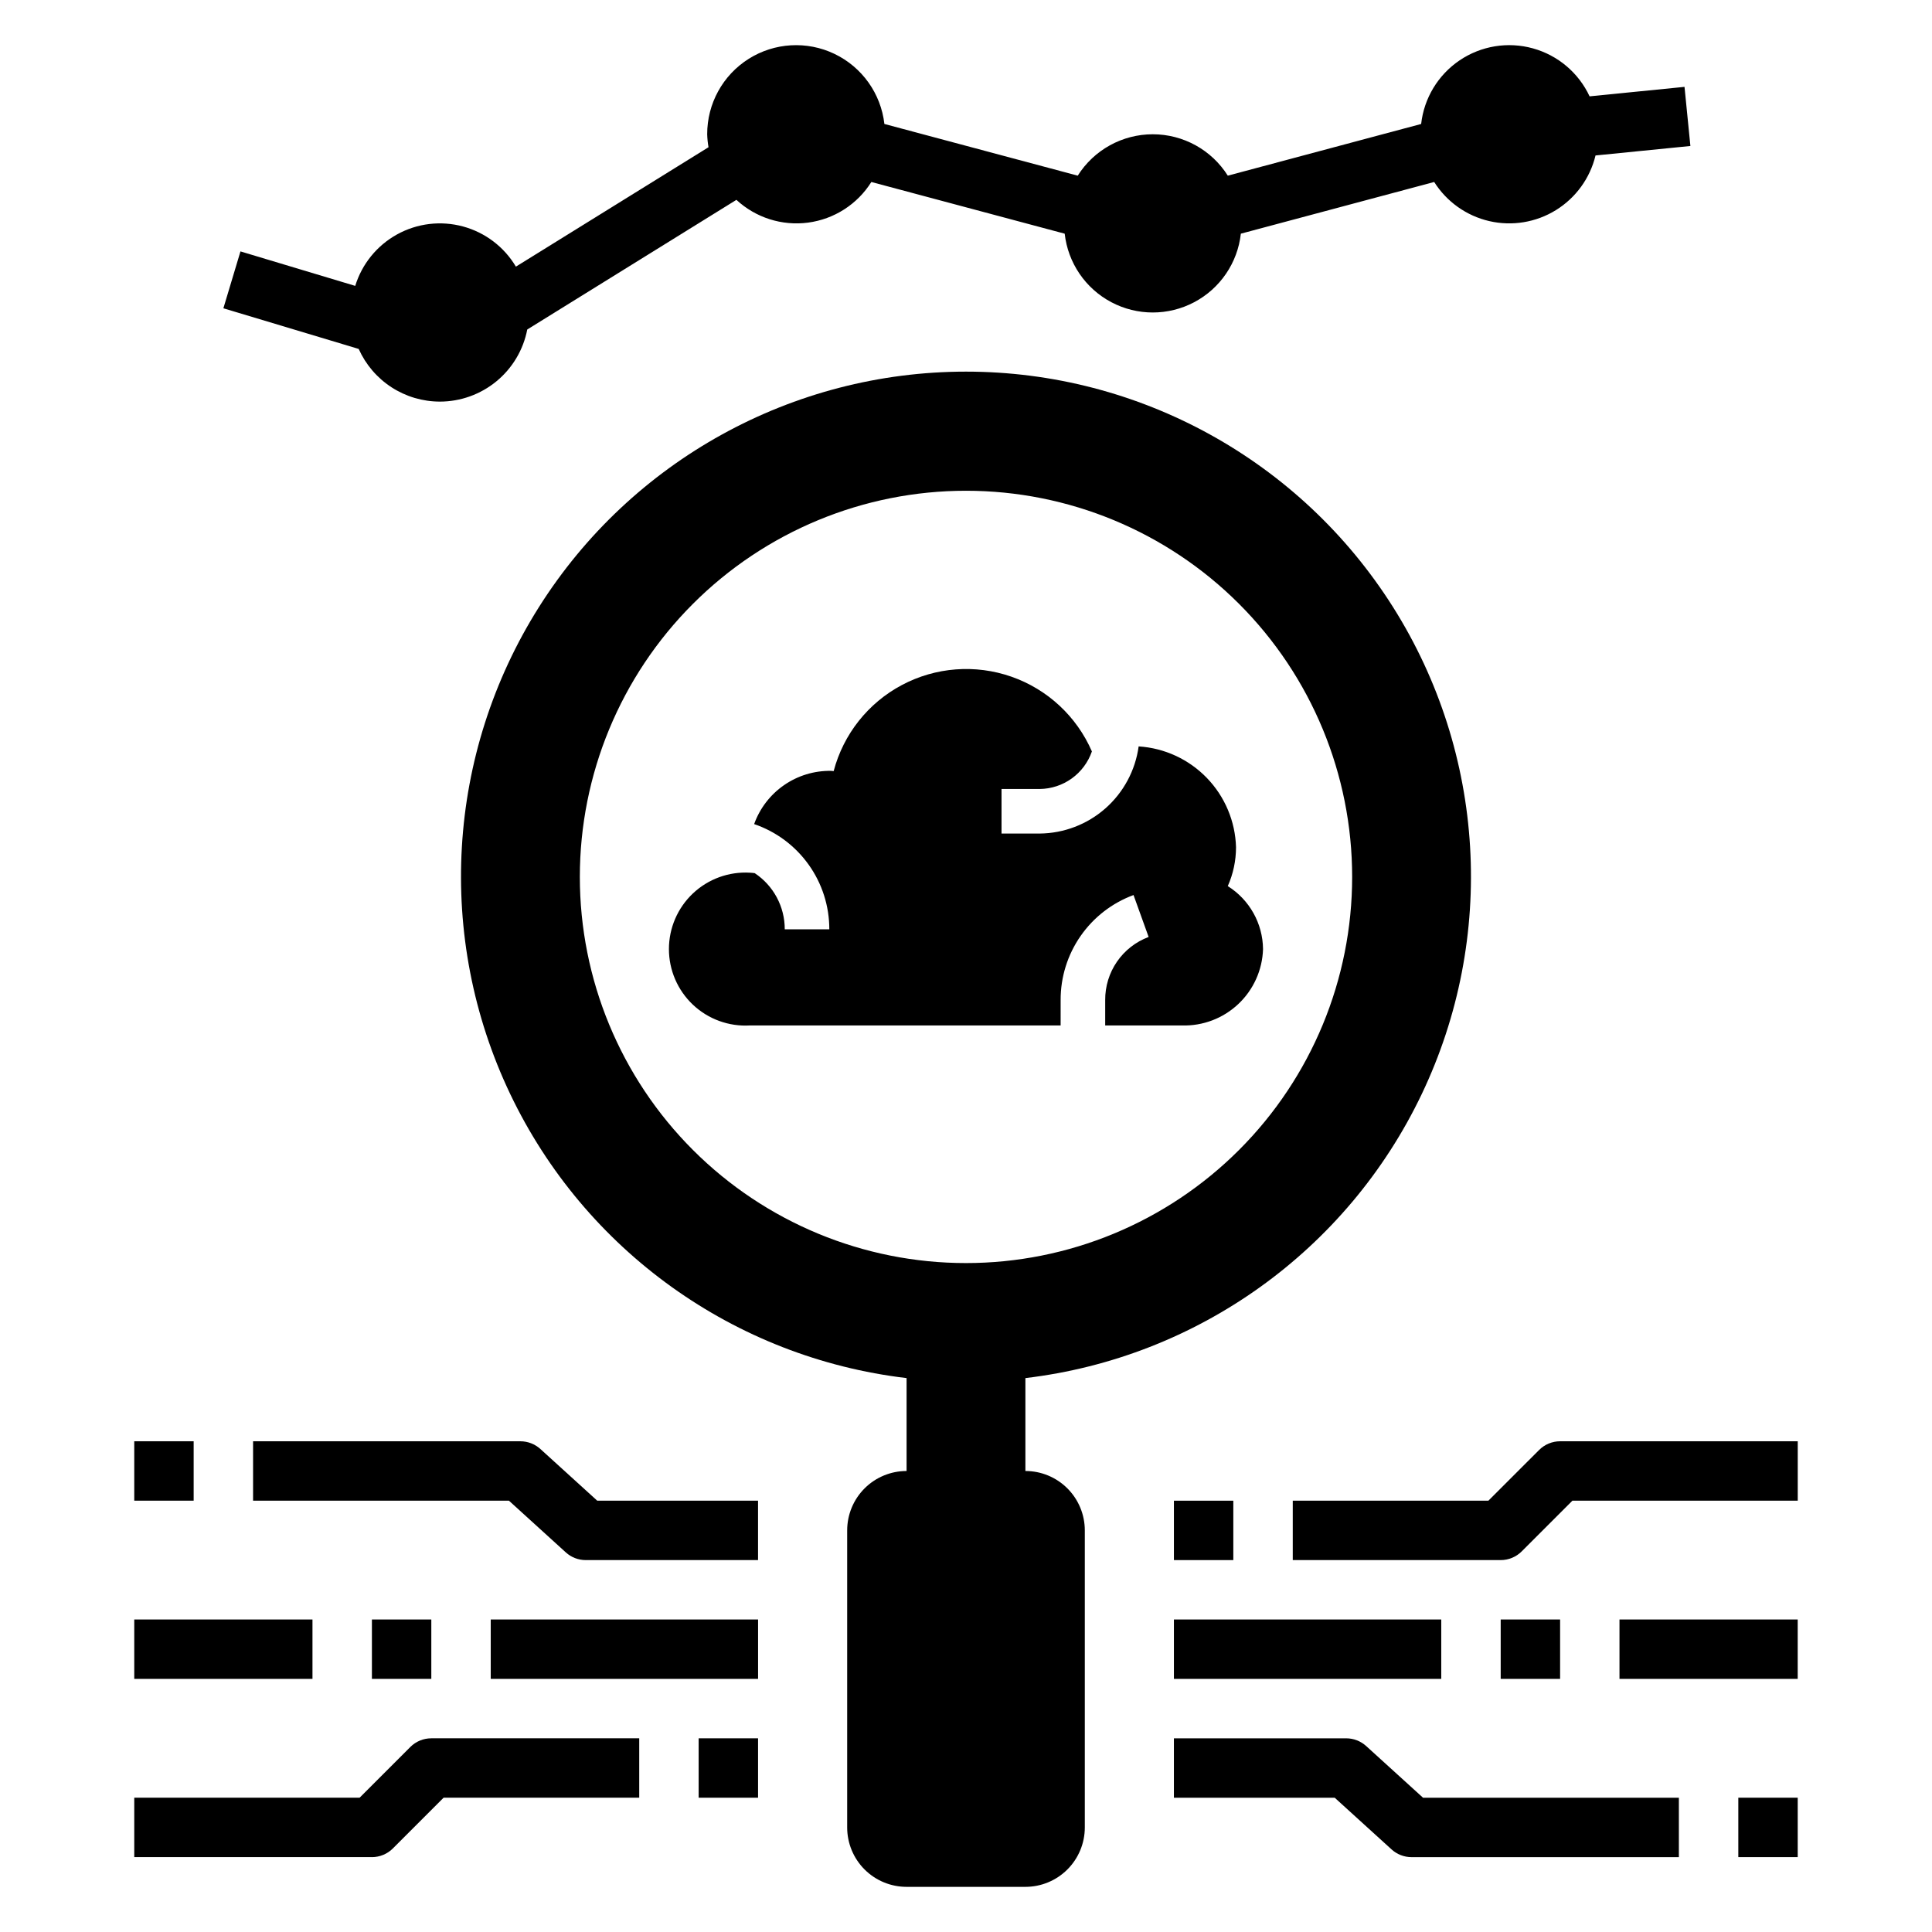
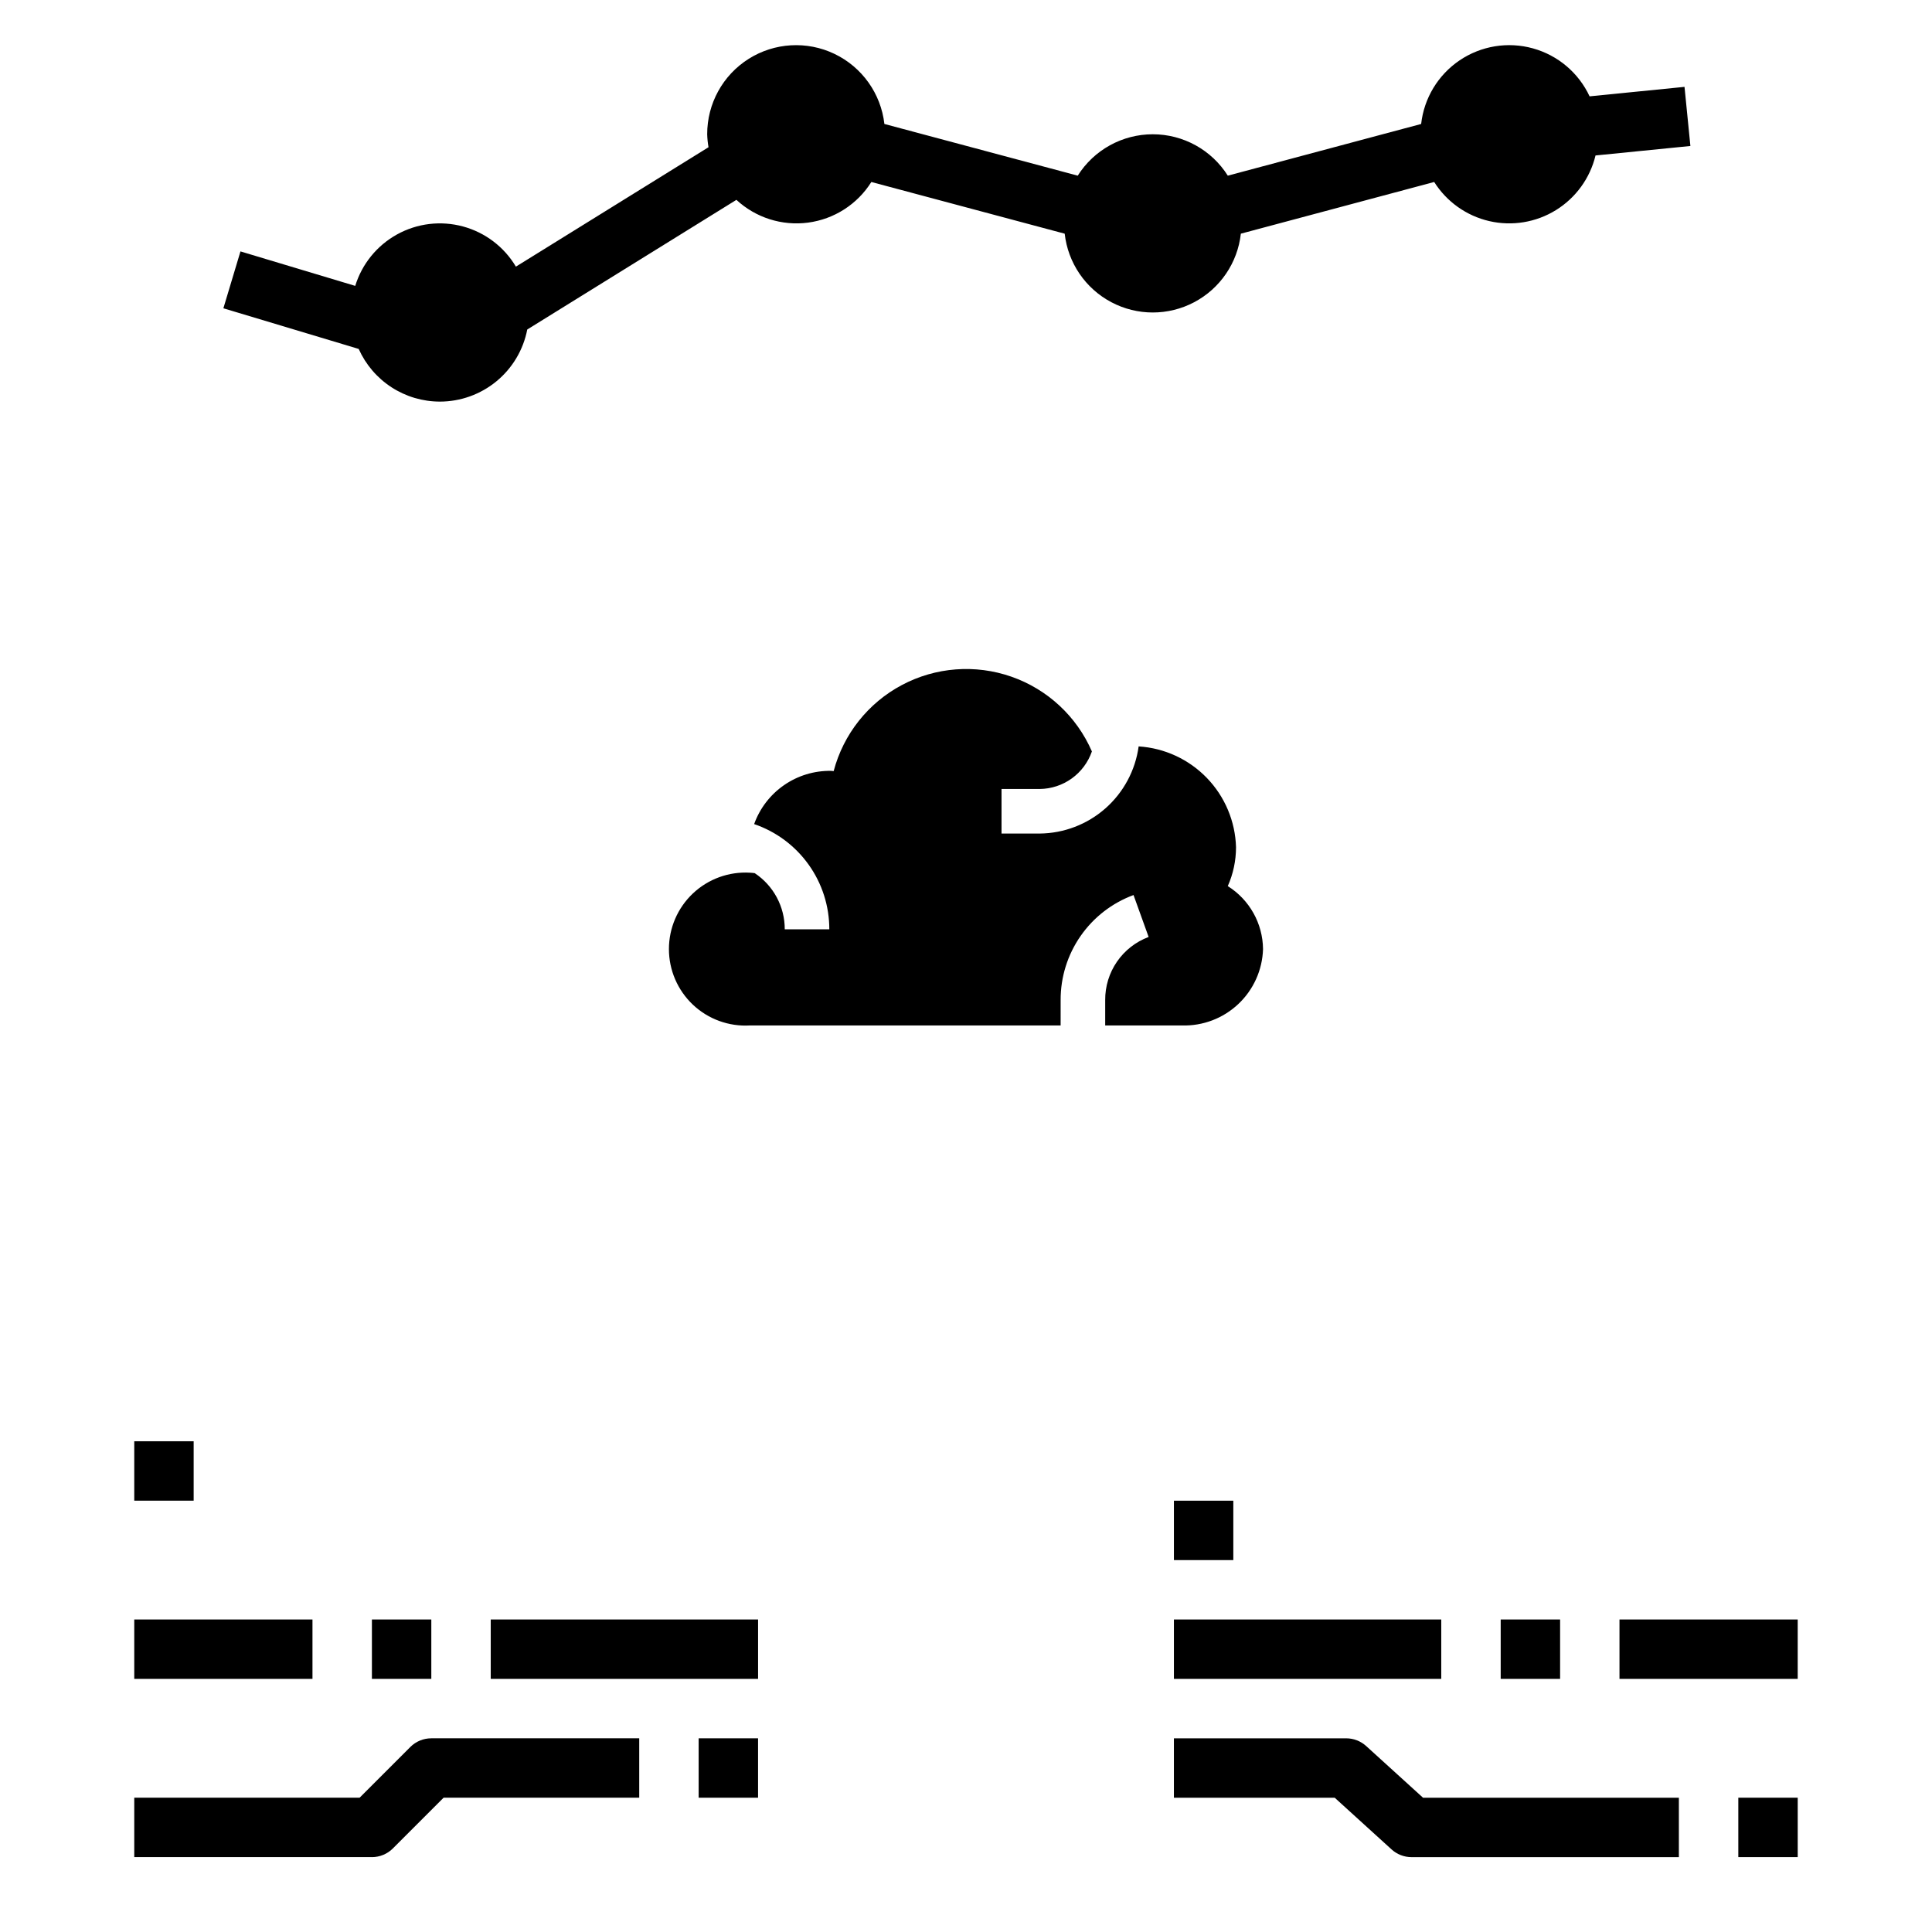
<svg xmlns="http://www.w3.org/2000/svg" fill="#000000" width="800px" height="800px" version="1.1" viewBox="144 144 512 512">
  <g>
    <path d="m425.08 409.02c-0.02-6.059 1.82-11.977 5.277-16.953 3.453-4.977 8.355-8.773 14.039-10.871l4.004 11.109c-3.398 1.27-6.328 3.555-8.387 6.547-2.059 2.988-3.148 6.539-3.125 10.168v6.738h20.359c5.531 0.16 10.895-1.883 14.922-5.68 4.023-3.793 6.379-9.031 6.547-14.562-0.066-6.789-3.586-13.078-9.34-16.688 1.438-3.246 2.18-6.754 2.184-10.301-0.195-6.871-2.953-13.418-7.727-18.363-4.773-4.941-11.223-7.926-18.082-8.359-0.867 6.356-3.996 12.184-8.805 16.426-4.812 4.238-10.992 6.606-17.406 6.668h-10.125v-11.809h10.125c3.051-0.035 6.012-1.008 8.488-2.789 2.473-1.781 4.336-4.285 5.336-7.164-4.035-9.285-11.77-16.469-21.328-19.809-9.562-3.34-20.082-2.539-29.027 2.211-8.941 4.75-15.496 13.02-18.082 22.812-0.242-0.008-0.469-0.066-0.715-0.066-4.438-0.066-8.789 1.258-12.438 3.789-3.652 2.531-6.418 6.137-7.918 10.316 5.816 1.984 10.867 5.742 14.441 10.746 3.574 5 5.488 10.996 5.481 17.145h-11.809c0.016-5.984-2.973-11.578-7.961-14.887-0.426-0.035-0.832-0.121-1.266-0.121-5.574-0.328-11.039 1.656-15.102 5.488s-6.367 9.168-6.367 14.754c0 5.586 2.305 10.922 6.367 14.754 4.062 3.832 9.527 5.816 15.102 5.488h82.336z" />
    <path d="m179.58 525.95h15.742v15.742h-15.742z" />
    <path d="m274.05 573.18h70.848v15.742h-70.848z" />
    <path d="m242.56 573.18h15.742v15.742h-15.742z" />
    <path d="m179.58 573.18h47.23v15.742h-47.23z" />
    <path d="m329.15 604.67h15.742v15.742h-15.742z" />
    <path d="m248.12 633.85 13.438-13.438h51.844v-15.742h-55.105c-2.086 0-4.09 0.828-5.562 2.305l-13.441 13.438h-59.715v15.742h62.977v0.004c2.086 0 4.09-0.832 5.566-2.309z" />
    <path d="m506.05 606.72c-1.449-1.316-3.336-2.047-5.297-2.047h-45.656v15.742h42.613l15.066 13.695c1.449 1.32 3.34 2.051 5.297 2.051h70.848v-15.746h-67.801z" />
    <path d="m604.67 620.41h15.742v15.742h-15.742z" />
    <path d="m455.1 573.18h70.848v15.742h-70.848z" />
    <path d="m541.7 573.18h15.742v15.742h-15.742z" />
    <path d="m573.18 573.18h47.23v15.742h-47.23z" />
    <path d="m455.1 541.7h15.742v15.742h-15.742z" />
-     <path d="m551.88 528.26-13.441 13.438h-51.844v15.742h55.105c2.086 0 4.09-0.828 5.566-2.305l13.438-13.438h59.715v-15.746h-62.977c-2.086 0.004-4.09 0.832-5.562 2.309z" />
    <path d="m260.57 250.43c5.477-0.004 10.785-1.91 15.012-5.398 4.227-3.484 7.106-8.332 8.148-13.711l55.426-34.359c5.117 4.738 12.078 6.949 18.992 6.035 6.914-0.914 13.062-4.859 16.77-10.766l51.238 13.699v-0.004c0.863 7.727 5.488 14.527 12.359 18.16 6.871 3.637 15.094 3.637 21.965 0 6.871-3.633 11.5-10.434 12.359-18.16l51.238-13.699v0.004c3.309 5.242 8.551 8.965 14.59 10.363 6.039 1.395 12.387 0.352 17.66-2.906 5.273-3.258 9.051-8.465 10.504-14.488l25.141-2.512-1.559-15.668-25.156 2.512c-2.906-6.234-8.398-10.883-15.027-12.715-6.633-1.836-13.73-0.672-19.43 3.184-5.695 3.856-9.418 10.016-10.18 16.852l-51.238 13.699c-4.305-6.828-11.812-10.969-19.883-10.969-8.074 0-15.582 4.141-19.887 10.969l-51.238-13.699c-0.918-8.051-5.91-15.066-13.219-18.57s-15.906-3.004-22.758 1.32c-6.856 4.328-11 11.875-10.98 19.98 0.031 1.152 0.148 2.301 0.348 3.434l-51.043 31.645c-3.113-5.231-8.137-9.047-14.012-10.645-5.875-1.594-12.137-0.844-17.469 2.098-5.328 2.938-9.309 7.832-11.098 13.648l-30.414-9.137-4.527 15.074 35.863 10.773h-0.004c1.859 4.152 4.875 7.68 8.691 10.156 3.816 2.477 8.266 3.797 12.816 3.801z" />
-     <path d="m344.89 541.7h-42.613l-15.066-13.695c-1.449-1.316-3.336-2.047-5.297-2.051h-70.848v15.742h67.805l15.066 13.695v0.004c1.449 1.316 3.336 2.047 5.297 2.047h45.656z" />
-     <path d="m368.51 549.57v78.723c0 4.172 1.656 8.18 4.609 11.133 2.953 2.949 6.957 4.609 11.133 4.609h31.488c4.176 0 8.18-1.66 11.133-4.609 2.953-2.953 4.613-6.961 4.613-11.133v-78.723c0-4.176-1.66-8.18-4.613-11.133s-6.957-4.609-11.133-4.609v-24.621c45.617-5.406 85.277-33.828 105.05-75.293 19.773-41.465 16.898-90.172-7.613-129.02-24.516-38.848-67.242-62.41-113.18-62.41-45.938 0-88.664 23.562-113.18 62.41-24.512 38.848-27.387 87.555-7.613 129.02 19.773 41.465 59.43 69.887 105.05 75.293v24.621c-4.176 0-8.18 1.656-11.133 4.609s-4.609 6.957-4.609 11.133zm-70.848-173.18c0-27.141 10.781-53.172 29.973-72.363 19.191-19.191 45.219-29.973 72.363-29.973 27.141 0 53.168 10.781 72.359 29.973 19.195 19.191 29.977 45.223 29.977 72.363 0 27.141-10.781 53.172-29.977 72.363-19.191 19.191-45.219 29.973-72.359 29.973-27.145 0-53.172-10.781-72.363-29.973-19.191-19.191-29.973-45.223-29.973-72.363z" />
  </g>
</svg>